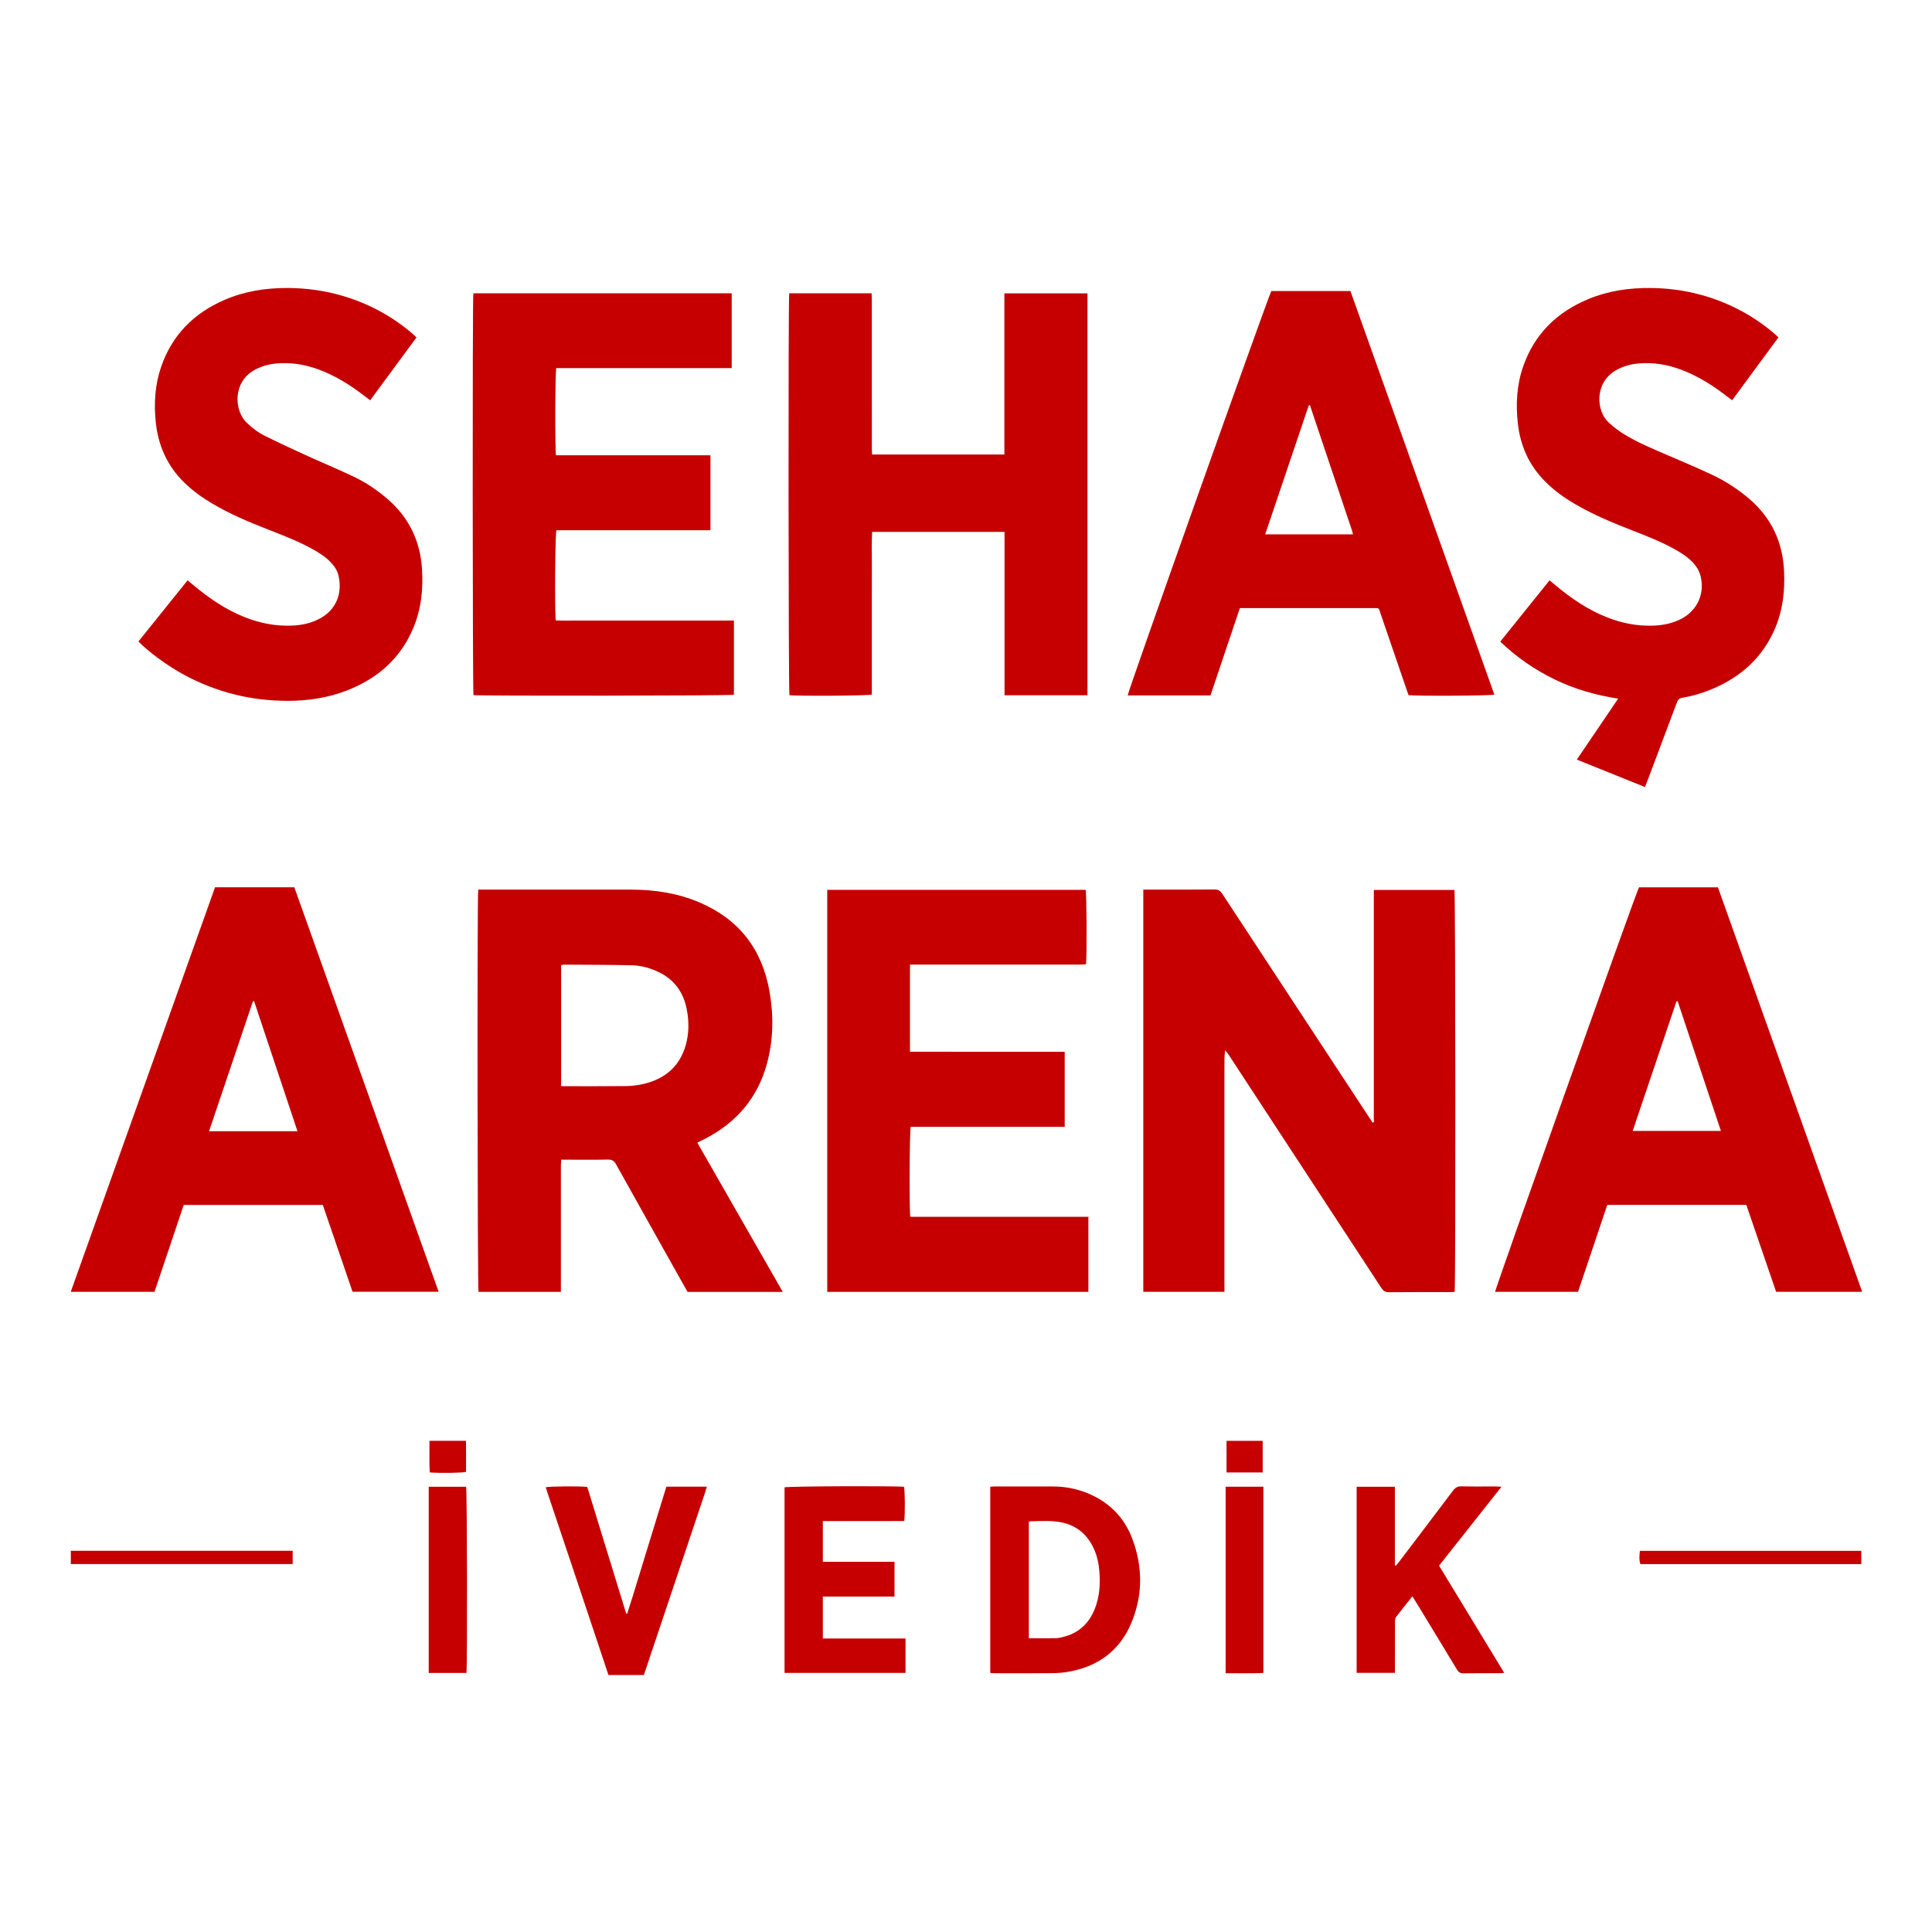
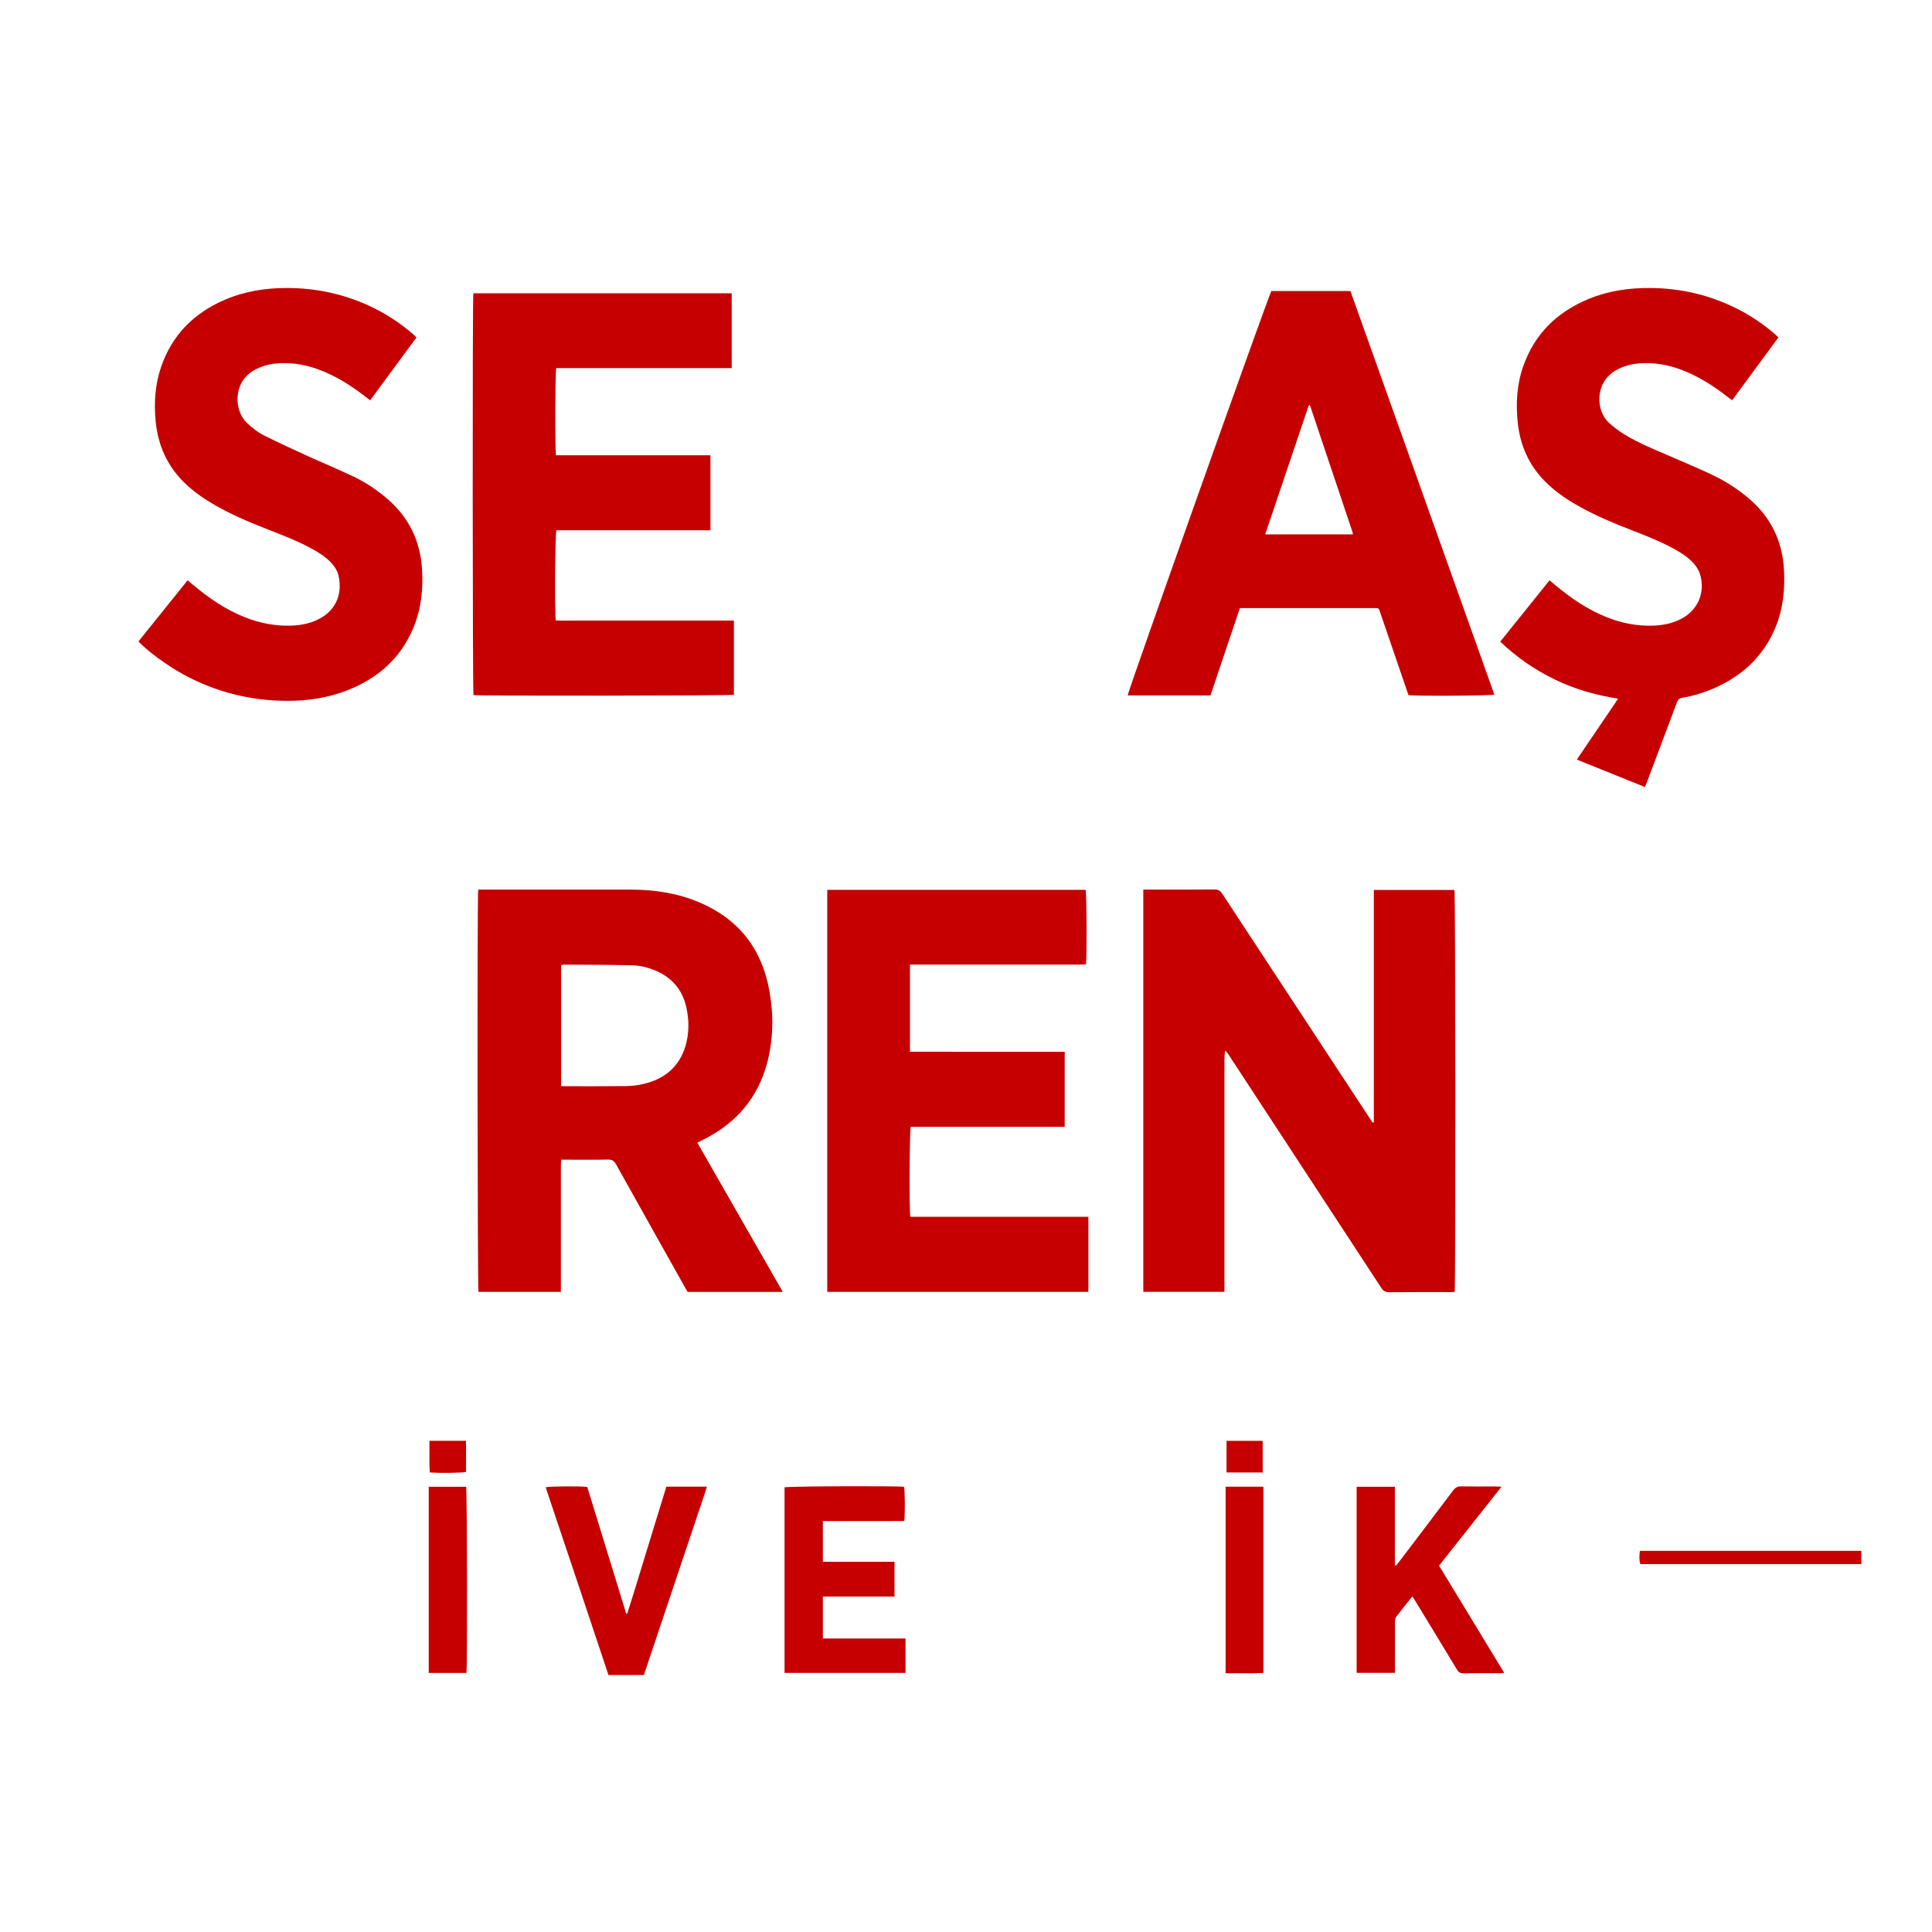
<svg xmlns="http://www.w3.org/2000/svg" id="Layer_1" data-name="Layer 1" viewBox="0 0 2000 2000">
  <defs>
    <style>      .cls-1 {        fill: #c60000;        stroke-width: 0px;      }    </style>
  </defs>
  <path class="cls-1" d="M629.88,1733.97c-9.9-29.68-19.79-59.37-29.72-89.04-11.22-33.52-22.48-67.02-33.72-100.54-.53-1.58-1-3.18-1.5-4.78,3.91-1.04,36.5-1.28,42.99-.31,13.39,43.55,26.84,87.31,40.3,131.08.34.04.68.08,1.02.13,7.06-21.71,13.49-43.62,20.26-65.43,6.82-21.95,13.5-43.94,20.3-66.07h41.91c-.59,2.02-1.04,3.75-1.61,5.45-20.38,60.78-40.76,121.55-61.15,182.32-.81,2.4-1.65,4.79-2.47,7.19h-36.6Z" />
  <path class="cls-1" d="M1422.18,1161.75v-240.48h83.47c1.05,3.77,1.3,410.02.21,416.1-1.57.07-3.22.21-4.87.21-21.01.01-42.02-.12-63.03.12-3.97.05-6.01-1.38-8.07-4.52-52.53-80.36-105.15-160.65-157.77-240.95-1.09-1.66-2.26-3.28-3.93-4.81-.82,6.39-.62,12.7-.65,19.01-.04,6.44,0,12.87,0,19.31v211.55h-84v-416.39c2.01,0,3.82,0,5.63,0,22.7,0,45.41.12,68.11-.11,3.97-.04,6.02,1.4,8.08,4.54,50.69,77.31,101.48,154.56,152.25,231.82,1.09,1.66,2.22,3.29,3.33,4.94.41-.11.82-.22,1.23-.33Z" />
  <path class="cls-1" d="M495.05,920.89c1.75,0,3.25,0,4.75,0,51.16,0,102.32,0,153.47.04,24.44.02,48.26,3.62,70.87,13.27,40.81,17.41,64.71,48.32,72.39,91.8,4.44,25.14,4.13,50.27-2.56,75.02-9.61,35.57-31.65,61.11-64.19,77.91-2.39,1.24-4.83,2.39-7.93,3.93,29.37,51.49,58.89,102.64,88.48,154.51h-98.54c-1.14-1.98-2.32-4.01-3.47-6.06-23.52-41.92-47.08-83.82-70.47-125.81-2.06-3.7-4.27-5.22-8.63-5.12-14.05.31-28.12.11-42.18.11-1.84,0-3.67,0-6.07,0-.13,2.47-.34,4.59-.34,6.71-.02,41.31-.01,82.63-.01,123.94,0,1.99,0,3.98,0,6.21h-85.27c-1.07-3.64-1.46-408.38-.31-416.46ZM580.87,1124.23c1.45.1,2.28.21,3.11.21,21.52,0,43.04.12,64.55-.15,5.88-.07,11.86-.84,17.59-2.18,22.19-5.19,37.59-18.08,43.83-40.51,3.42-12.28,3.38-24.8.88-37.25-3.45-17.13-12.66-30.08-28.57-37.86-8.93-4.37-18.45-7.03-28.34-7.25-23.37-.5-46.75-.5-70.13-.66-.93,0-1.87.4-2.94.65v124.98Z" />
-   <path class="cls-1" d="M1125.75,303.66v416.07h-85.87v-169.11h-137.08c-.56,11.2-.18,22.31-.25,33.41-.07,11.34-.02,22.69-.02,34.04v67.56c0,11.16,0,22.33,0,33.38-3.74,1.26-77.77,1.7-85.32.6-1.03-3.62-1.3-409.87-.22-416h85.3c.08,2.02.23,4.13.23,6.24.01,38.78.01,77.55.01,116.33,0,12.87,0,25.74.01,38.61,0,1.81.15,3.63.24,5.73h136.94v-166.86h86.03Z" />
  <path class="cls-1" d="M1126.68,1337.35h-270.32v-416.2h267.48c1.06,3.64,1.42,68.7.38,77.05-2,.11-4.12.34-6.24.34-56.42.02-112.83.02-169.25.02-2.15,0-4.31,0-6.73,0v90.18c17.75.09,35.46.03,53.18.04,17.79.01,35.58,0,53.37,0s35.52,0,53.63,0v77.73h-159.39c-1.26,3.91-1.62,85.49-.46,93.12h184.35v77.73Z" />
  <path class="cls-1" d="M490.02,303.6h267.45v77.48h-181.62c-1.19,4.14-1.42,83.88-.28,90.2h159.89v77.65h-159.44c-1.38,3.89-1.9,82.8-.69,93.33,6.56.34,13.27.11,19.96.15,6.95.04,13.89,0,20.84,0h143.62v76.82c-3.72,1.01-263.08,1.32-269.59.34-.97-3.82-1.15-410.35-.14-415.99Z" />
-   <path class="cls-1" d="M222.59,918.51h82.1c49.73,139.24,99.43,278.74,149.37,418.71h-89.1c-10.18-29.7-20.47-59.71-30.81-89.87h-143.95c-10.02,29.81-20.09,59.75-30.24,89.94h-86.72c49.82-139.69,99.53-279.06,149.36-418.77ZM263.08,1036.54c-.4-.04-.8-.08-1.2-.12-15.07,44.61-30.13,89.23-45.46,134.61,30.86.01,60.83,0,91.51,0-15.15-45.43-30-89.96-44.85-134.49Z" />
-   <path class="cls-1" d="M1696.67,918.57h81.73c49.74,139.46,99.44,278.82,149.33,418.72h-89.1c-10.21-29.79-20.51-59.82-30.85-89.98h-143.94c-10.04,29.88-20.1,59.81-30.24,89.97h-85.88c.18-3.51,144.78-410.29,148.93-418.71ZM1781.48,1170.75c-15.07-45.21-29.9-89.69-44.74-134.18l-1.23-.05c-15.07,44.59-30.13,89.18-45.35,134.22h91.32Z" />
  <path class="cls-1" d="M1316.07,301.29h81.89c49.68,139.29,99.34,278.52,149,417.76-3.88,1.21-80.49,1.64-88.84.54-.53-1.51-1.16-3.22-1.75-4.95-9.11-26.57-18.19-53.15-27.32-79.71-2.06-5.98-1.03-5.44-7.79-5.44-43.88-.01-87.77,0-131.65,0-1.86,0-3.71,0-6.09,0-10.15,30.18-20.27,60.26-30.41,90.38h-85.74c.14-3.96,143.49-407.41,148.7-418.58ZM1400.58,553.19c-.35-1.48-.54-2.63-.9-3.72-14.52-43.29-29.05-86.58-43.6-129.86-.03-.1-.29-.14-.46-.16-.14-.02-.29.02-.75.07-14.98,44.35-30,88.82-45.15,133.67h90.86Z" />
  <path class="cls-1" d="M1553.04,664.24c17.13-21.3,33.97-42.25,51.05-63.5,2.09,1.75,3.88,3.24,5.67,4.74,16.46,13.74,33.96,25.81,54.07,33.68,15.15,5.93,30.84,9.03,47.14,8.51,10.43-.33,20.52-2.27,29.83-7.25,16.23-8.68,23.83-25.36,19.83-43.24-1.38-6.16-4.53-11.25-8.92-15.66-5.43-5.46-11.85-9.54-18.55-13.23-13.23-7.28-27.19-12.89-41.24-18.34-21.15-8.2-42.13-16.79-61.75-28.32-11.14-6.54-21.57-14.03-30.7-23.23-16.51-16.63-25.58-36.74-28.19-59.91-2.28-20.28-1.16-40.27,5.67-59.63,11.83-33.52,35.18-56.02,67.67-69.41,20.48-8.44,41.94-11.51,64.05-11.32,31.36.27,61.03,7.2,89.06,21.22,14.31,7.16,27.47,16.03,39.59,26.47,1.14.98,2.21,2.05,3.71,3.44-15.9,21.59-31.72,43.07-47.91,65.07-1.61-1.18-3.07-2.2-4.46-3.29-14.74-11.53-30.37-21.53-47.97-28.19-14.46-5.47-29.36-8-44.82-6.57-8.36.77-16.26,3.03-23.55,7.33-21.67,12.8-20.29,41.61-6.92,53.89,4.83,4.43,10.14,8.49,15.72,11.93,14.15,8.73,29.53,15.03,44.76,21.6,15.37,6.64,30.82,13.12,45.97,20.23,13.83,6.49,26.68,14.69,38.38,24.6,23.44,19.86,35.35,45.22,36.65,75.8.83,19.68-1.17,38.9-8.69,57.27-12.78,31.21-35.79,51.99-66.58,64.72-9.73,4.02-19.81,6.94-30.16,8.72-3.22.55-4.51,2.11-5.54,4.87-10.13,27.1-20.35,54.16-30.55,81.23-.71,1.88-1.5,3.73-2.53,6.27-23.48-9.46-46.74-18.83-70.52-28.41,14.33-21.13,28.35-41.79,42.81-63.11-23.49-3.56-45.27-9.94-65.92-19.96-20.56-9.98-39.12-22.86-56.18-39.04Z" />
  <path class="cls-1" d="M143.31,664.05c16.99-21.14,33.84-42.09,50.89-63.3,1.82,1.52,3.37,2.8,4.91,4.09,16.69,14,34.42,26.33,54.87,34.32,15.31,5.99,31.18,9.1,47.65,8.48,10.77-.4,21.17-2.52,30.65-7.99,15.64-9.02,22.3-25.05,18.2-43.5-1.25-5.61-4.35-10.23-8.32-14.3-5.5-5.64-12.07-9.81-18.91-13.58-14.71-8.11-30.36-14.11-45.96-20.2-19.56-7.63-38.87-15.81-57.03-26.47-10.7-6.28-20.74-13.45-29.62-22.16-17.68-17.34-27.03-38.53-29.47-63.02-1.93-19.29-.69-38.26,5.62-56.65,11.33-33.04,33.94-55.64,65.69-69.35,20.5-8.85,42.07-12.28,64.36-12.29,29.77-.02,58.13,5.98,85.16,18.37,16.57,7.6,31.71,17.46,45.52,29.36,1.14.98,2.18,2.06,3.63,3.44-15.93,21.63-31.76,43.12-47.93,65.08-1.79-1.35-3.37-2.5-4.92-3.71-15.31-11.91-31.57-22.17-49.97-28.71-13.75-4.89-27.87-7.02-42.44-5.67-8.19.76-15.92,3-23.1,7.11-21.86,12.51-20.56,41.64-7.27,54.31,5.7,5.43,11.91,10.15,18.89,13.6,13.79,6.83,27.74,13.34,41.74,19.72,16.62,7.58,33.51,14.56,50,22.41,12.56,5.98,24.09,13.76,34.7,22.85,22.26,19.08,34.08,43.26,35.99,72.48,1.37,20.91-.72,41.3-8.76,60.76-13.17,31.91-36.99,52.77-68.74,65.16-19.49,7.6-39.85,10.76-60.65,10.83-38.67.13-75.1-8.92-109.09-27.49-16.53-9.03-36.16-23.4-46.29-33.98Z" />
-   <path class="cls-1" d="M1025.11,1731.85v-192.75c1.58-.13,2.9-.33,4.21-.33,20.32,0,40.64-.01,60.96.03,11.97.03,23.59,2.19,34.7,6.61,22.6,9,38.68,24.88,47.21,47.56,10.78,28.67,10.94,57.81-.66,86.23-12.2,29.88-35.42,46.56-67.08,51.66-5.16.83-10.44,1.18-15.67,1.22-19.64.14-39.28.06-58.92.05-1.48,0-2.97-.17-4.74-.28ZM1065.05,1695.89c9.73,0,18.84.06,27.94-.05,2.17-.03,4.37-.5,6.51-.99,18.84-4.32,30.13-16.53,35.64-34.55,3.62-11.83,3.91-23.99,2.66-36.2-.86-8.31-2.93-16.31-6.84-23.75-6.67-12.69-16.87-20.95-30.96-24.14-11.2-2.53-22.56-1.58-33.88-1.38-.28,0-.56.35-1.07.68v120.37Z" />
  <path class="cls-1" d="M1462.04,1652.56c-5.96,7.51-11.52,14.32-16.79,21.35-.99,1.31-1.15,3.47-1.16,5.24-.09,15.58-.05,31.16-.05,46.74,0,1.83,0,3.66,0,5.87h-39.66v-192.68h39.58v81.26c.34.16.69.32,1.03.48,1.1-1.33,2.26-2.62,3.3-3.99,18.64-24.55,37.32-49.06,55.83-73.71,2.36-3.14,4.74-4.56,8.78-4.46,11.85.28,23.72.09,35.58.11,1.62,0,3.25.15,5.89.27-21.83,27.59-43.1,54.48-64.66,81.72,22.39,36.84,44.76,73.64,67.45,110.99-2.08.17-3.36.37-4.65.37-12.54.02-25.08-.12-37.61.1-3.41.06-5.1-1.26-6.77-4.02-14.14-23.5-28.43-46.91-42.68-70.34-.96-1.57-1.98-3.11-3.4-5.32Z" />
  <path class="cls-1" d="M937.39,1696.18v35.63h-125.23c0-64.27,0-128.2,0-192.13,3.49-1.14,114.36-1.63,123.63-.55,1.02,3.54,1.27,28.13.25,35.44-9.11.08-18.36.03-27.6.03-9.48,0-18.97,0-28.45,0s-18.55,0-28.18,0v42.17h74.18v35.98h-74.18v43.43h85.57Z" />
  <path class="cls-1" d="M482.85,1731.85h-39.03v-192.78h38.71c1.01,3.61,1.36,184.81.32,192.78Z" />
  <path class="cls-1" d="M1268.76,1539.06h39.11v192.78c-12.88.66-25.81.15-39.11.32v-193.1Z" />
-   <path class="cls-1" d="M73.32,1605.37h229.67v13.73H73.32v-13.73Z" />
+   <path class="cls-1" d="M73.32,1605.37v13.73H73.32v-13.73Z" />
  <path class="cls-1" d="M1926.8,1605.43v13.7h-228.69c-1.18-3.45-1.34-7.58-.47-13.7h229.16Z" />
  <path class="cls-1" d="M1307.13,1491.55v32.74h-37.41v-32.74h37.41Z" />
  <path class="cls-1" d="M444.59,1491.51h37.79c.17,10.77.06,21.51.05,32.18-3.76,1.1-27.93,1.44-37.56.52-.61-10.77-.19-21.6-.29-32.7Z" />
</svg>